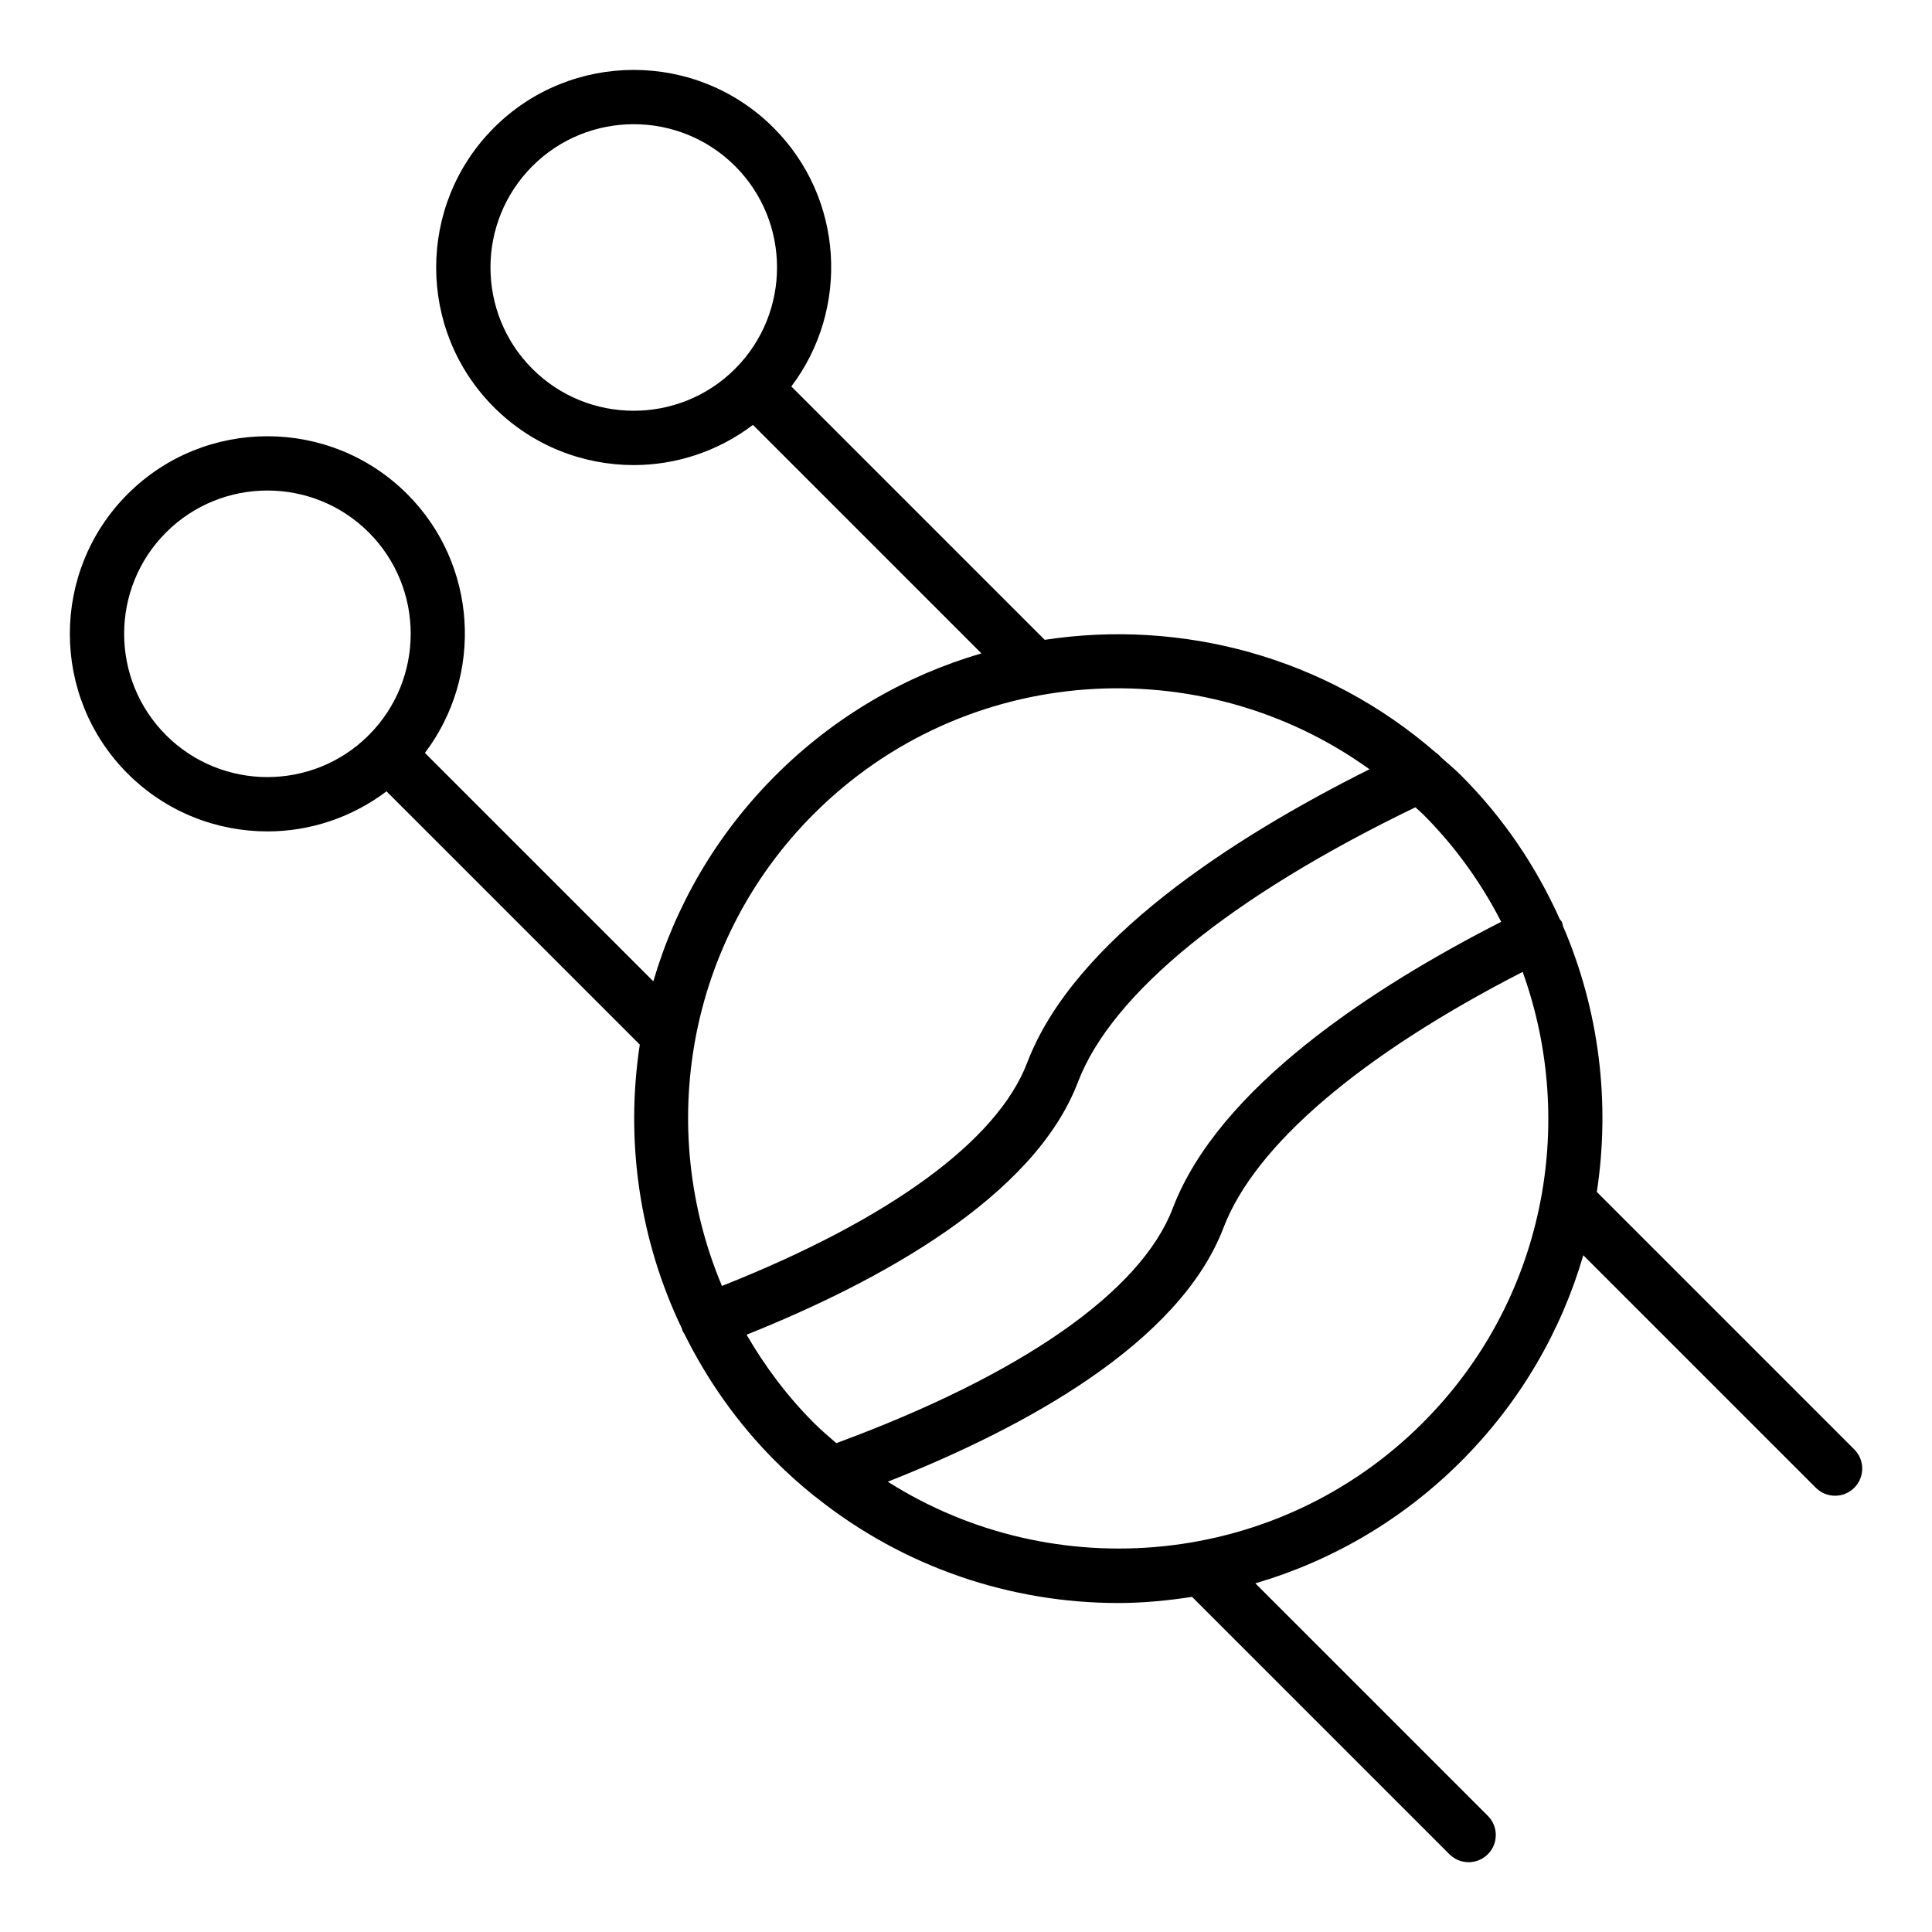
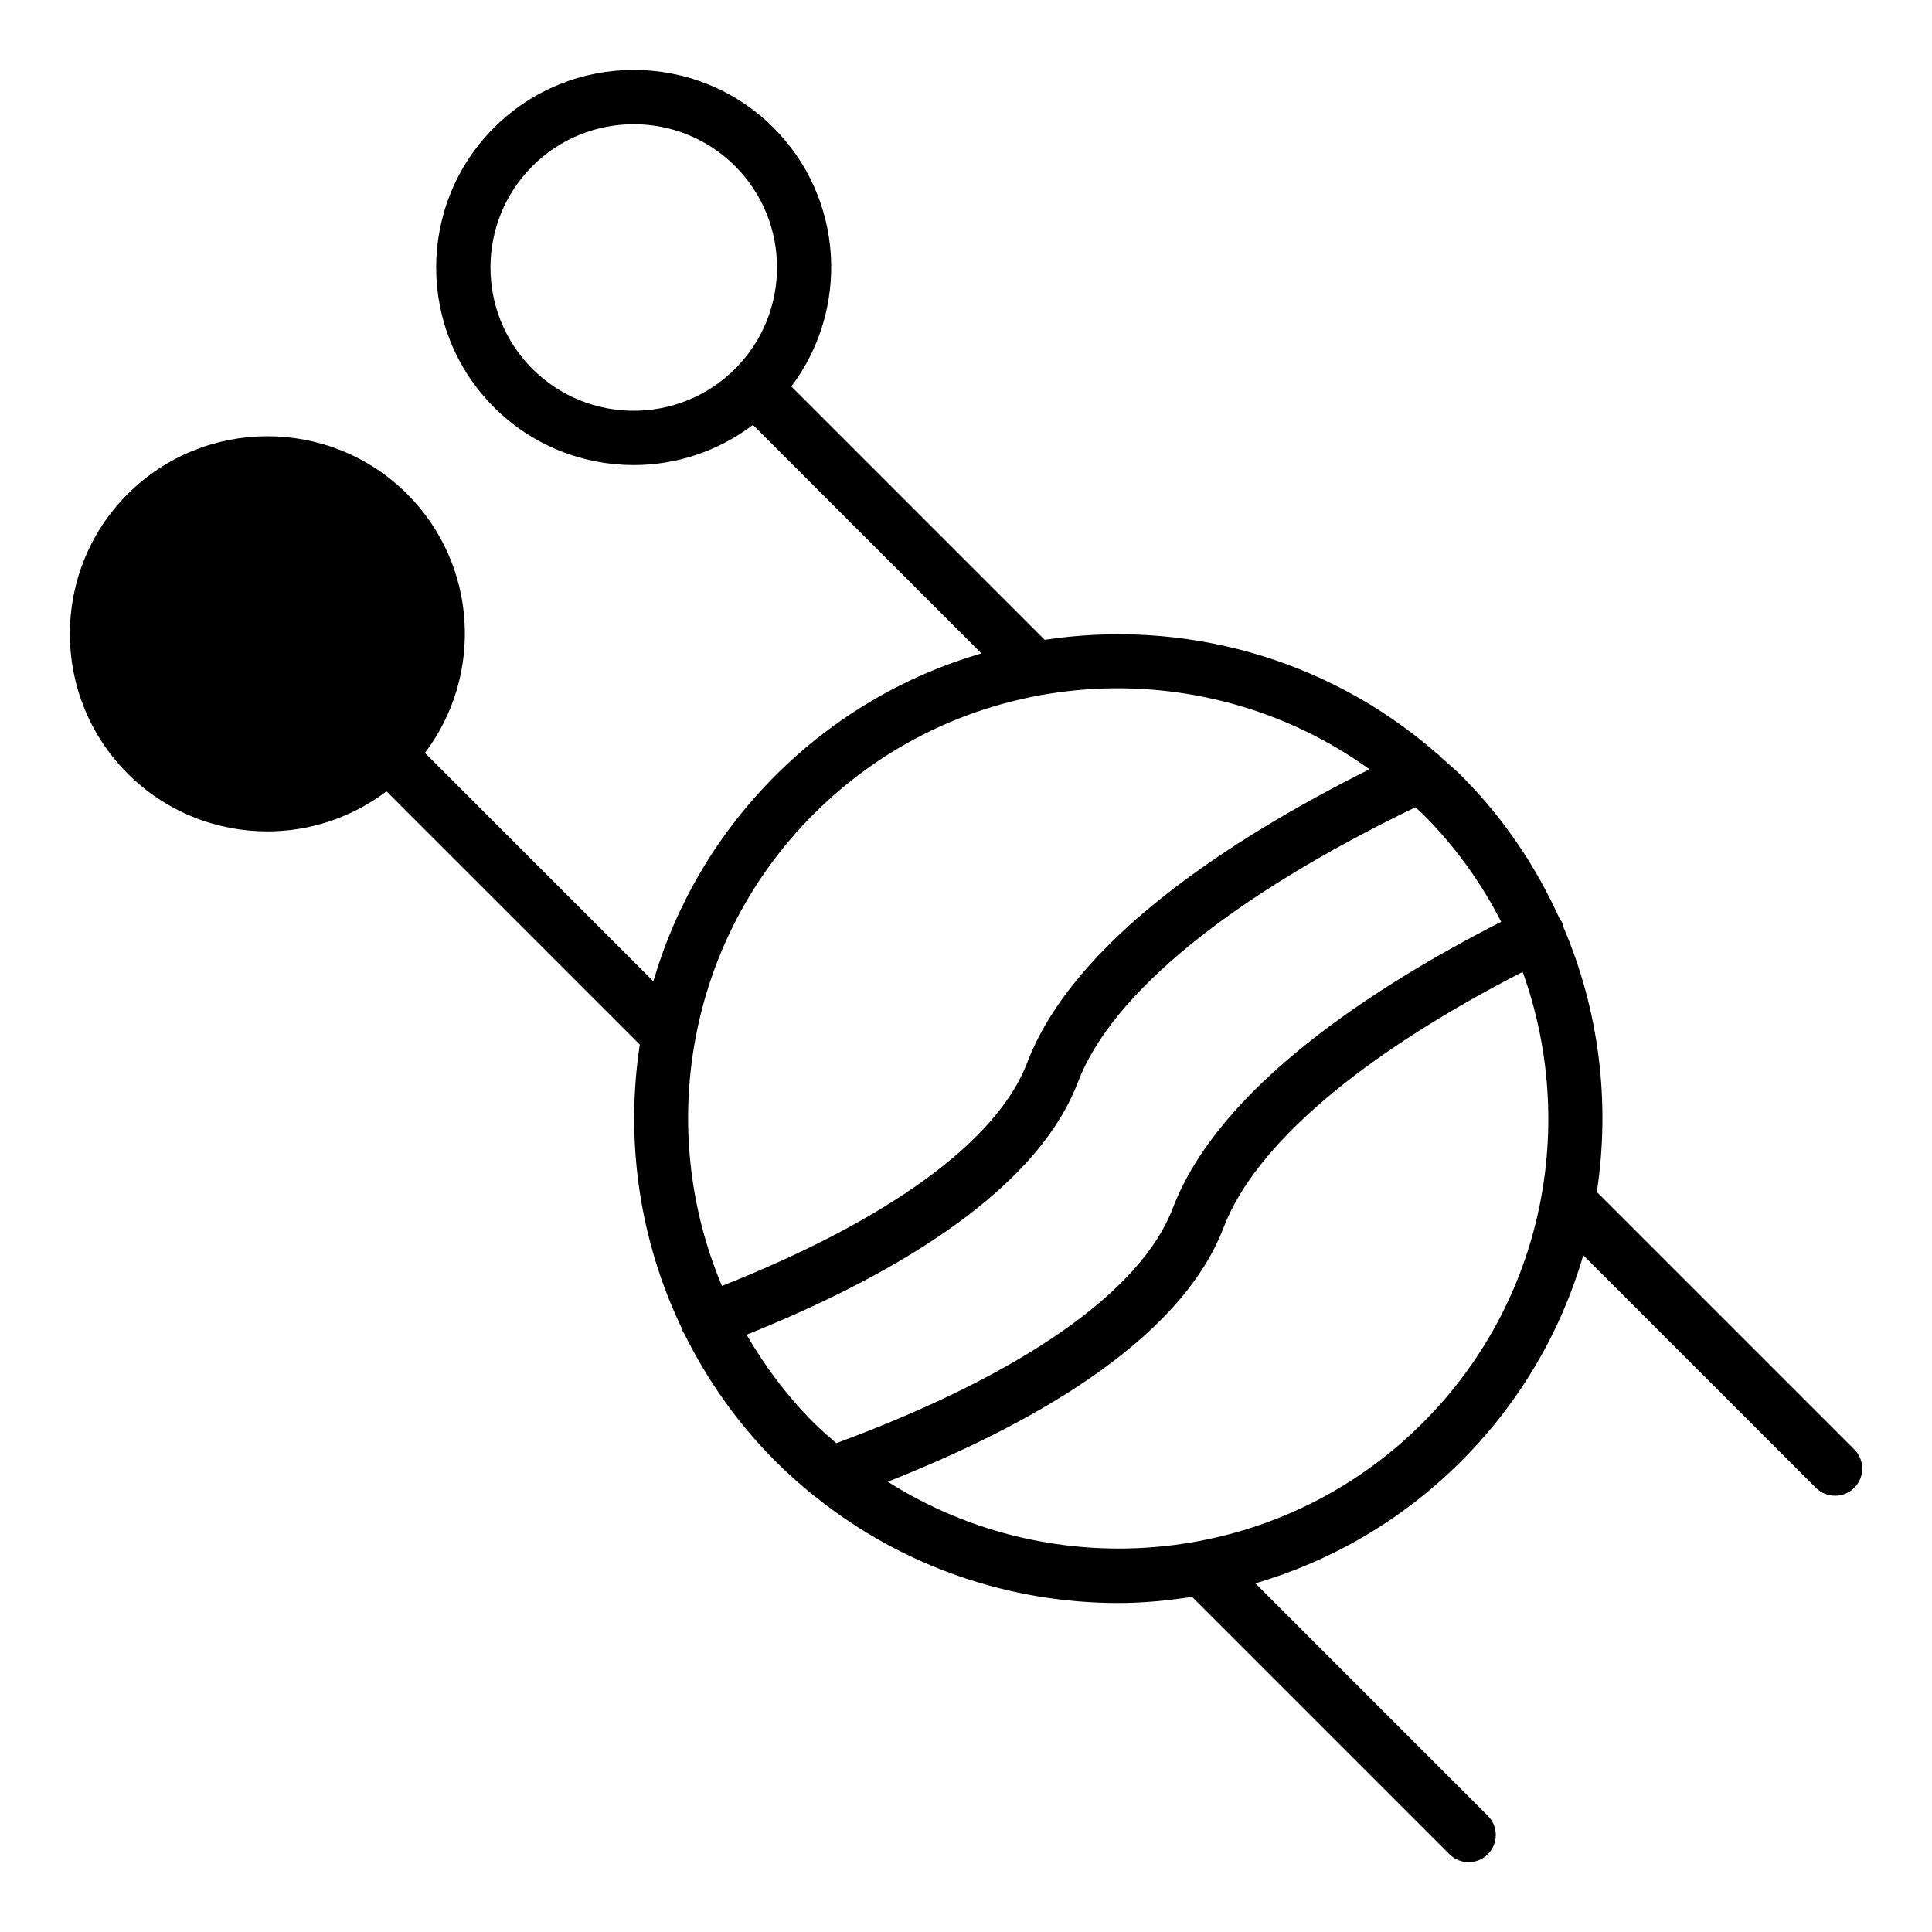
<svg xmlns="http://www.w3.org/2000/svg" fill="#000000" width="800px" height="800px" version="1.1" viewBox="144 144 512 512">
-   <path d="m635.4 538.28c2.812-2.812 2.812-7.367 0-10.176l-68.223-68.223c3.609-23.688 0.645-48.145-8.973-70.461-0.109-0.355-0.113-0.727-0.281-1.074-0.137-0.281-0.379-0.457-0.543-0.711-6.203-13.812-14.832-26.789-26.156-38.117-1.715-1.715-3.555-3.231-5.344-4.828-0.426-0.5-0.883-0.918-1.414-1.277-29.297-25.434-67.367-35.375-103.61-29.852l-67.145-67.148c15.5-20.512 13.961-49.883-4.723-68.566-20.426-20.426-53.664-20.426-74.082 0-20.426 20.426-20.426 53.656 0 74.082 10.211 10.211 23.625 15.32 37.039 15.32 11.152 0 22.281-3.586 31.594-10.648l60.543 60.547c-19.996 5.848-38.844 16.629-54.586 32.371-15.73 15.73-26.508 34.562-32.359 54.543l-60.531-60.531c15.527-20.512 14-49.906-4.695-68.602-20.426-20.426-53.664-20.426-74.082 0-20.426 20.426-20.426 53.656 0 74.082 10.211 10.211 23.625 15.32 37.039 15.32 11.137 0 22.25-3.578 31.559-10.621l67.125 67.121c-3.887 25.438-0.156 51.758 11.211 75.363 0.035 0.113 0.012 0.227 0.055 0.336 0.137 0.367 0.371 0.66 0.559 0.988 6.031 12.164 14 23.602 24.121 33.719 3.242 3.242 6.629 6.258 10.121 9.082 0.199 0.156 0.391 0.309 0.605 0.445 23.352 18.668 51.727 28.051 80.133 28.051 6.543 0 13.07-0.637 19.551-1.629l68.203 68.203c1.406 1.406 3.246 2.109 5.09 2.109 1.84 0 3.684-0.703 5.09-2.109 2.812-2.812 2.812-7.367 0-10.176l-61.613-61.613c19.98-5.852 38.816-16.633 54.543-32.359 15.742-15.742 26.523-34.59 32.371-54.59l61.629 61.629c1.406 1.402 3.246 2.106 5.09 2.106 1.84 0 3.684-0.703 5.086-2.106zm-350.31-296.53c-14.812-14.812-14.812-38.914 0-53.727 7.406-7.406 17.133-11.109 26.863-11.109 9.727 0 19.457 3.703 26.863 11.109 14.781 14.781 14.801 38.801 0.086 53.621-0.023 0.023-0.059 0.027-0.082 0.051-0.031 0.031-0.039 0.07-0.066 0.102-14.816 14.758-38.871 14.746-53.664-0.047zm-97.082 97.078c-14.812-14.812-14.812-38.914 0-53.727 7.406-7.406 17.133-11.109 26.863-11.109 9.727 0 19.457 3.703 26.863 11.109 14.789 14.789 14.805 38.824 0.066 53.645-0.027 0.027-0.066 0.035-0.09 0.062-0.027 0.027-0.035 0.062-0.059 0.09-14.82 14.734-38.855 14.715-53.645-0.07zm171.67 20.863c40.07-40.059 102.69-43.914 147.25-11.828-36.605 18.312-78.375 45.367-90.719 77.777-7.883 20.695-36.527 41.574-80.883 59.148-17.492-41.512-9.418-91.328 24.348-125.1zm-17.828 138.02c35.215-14.098 76.191-36.43 87.812-66.938 8.957-23.52 40.676-49.289 89.43-72.832 0.637 0.609 1.32 1.133 1.949 1.758 8.613 8.613 15.512 18.285 20.789 28.586-34.344 17.52-74.906 44.051-87.043 75.934-8.441 22.105-40.066 44.121-89.152 62.23-2.016-1.75-4.047-3.469-5.961-5.383-7.125-7.129-12.98-15.027-17.824-23.355zm179.2 23.352c-38.441 38.438-97.676 43.586-141.78 15.602 36.527-14.41 77.289-36.727 88.977-67.316 8.32-21.848 36.367-45.77 79.273-67.789 14.535 40.328 5.797 87.238-26.469 119.5z" />
+   <path d="m635.4 538.28c2.812-2.812 2.812-7.367 0-10.176l-68.223-68.223c3.609-23.688 0.645-48.145-8.973-70.461-0.109-0.355-0.113-0.727-0.281-1.074-0.137-0.281-0.379-0.457-0.543-0.711-6.203-13.812-14.832-26.789-26.156-38.117-1.715-1.715-3.555-3.231-5.344-4.828-0.426-0.5-0.883-0.918-1.414-1.277-29.297-25.434-67.367-35.375-103.61-29.852l-67.145-67.148c15.5-20.512 13.961-49.883-4.723-68.566-20.426-20.426-53.664-20.426-74.082 0-20.426 20.426-20.426 53.656 0 74.082 10.211 10.211 23.625 15.32 37.039 15.32 11.152 0 22.281-3.586 31.594-10.648l60.543 60.547c-19.996 5.848-38.844 16.629-54.586 32.371-15.73 15.73-26.508 34.562-32.359 54.543l-60.531-60.531c15.527-20.512 14-49.906-4.695-68.602-20.426-20.426-53.664-20.426-74.082 0-20.426 20.426-20.426 53.656 0 74.082 10.211 10.211 23.625 15.32 37.039 15.32 11.137 0 22.25-3.578 31.559-10.621l67.125 67.121c-3.887 25.438-0.156 51.758 11.211 75.363 0.035 0.113 0.012 0.227 0.055 0.336 0.137 0.367 0.371 0.66 0.559 0.988 6.031 12.164 14 23.602 24.121 33.719 3.242 3.242 6.629 6.258 10.121 9.082 0.199 0.156 0.391 0.309 0.605 0.445 23.352 18.668 51.727 28.051 80.133 28.051 6.543 0 13.07-0.637 19.551-1.629l68.203 68.203c1.406 1.406 3.246 2.109 5.09 2.109 1.84 0 3.684-0.703 5.09-2.109 2.812-2.812 2.812-7.367 0-10.176l-61.613-61.613c19.98-5.852 38.816-16.633 54.543-32.359 15.742-15.742 26.523-34.59 32.371-54.59l61.629 61.629c1.406 1.402 3.246 2.106 5.09 2.106 1.84 0 3.684-0.703 5.086-2.106zm-350.31-296.53c-14.812-14.812-14.812-38.914 0-53.727 7.406-7.406 17.133-11.109 26.863-11.109 9.727 0 19.457 3.703 26.863 11.109 14.781 14.781 14.801 38.801 0.086 53.621-0.023 0.023-0.059 0.027-0.082 0.051-0.031 0.031-0.039 0.07-0.066 0.102-14.816 14.758-38.871 14.746-53.664-0.047zm-97.082 97.078zm171.67 20.863c40.07-40.059 102.69-43.914 147.25-11.828-36.605 18.312-78.375 45.367-90.719 77.777-7.883 20.695-36.527 41.574-80.883 59.148-17.492-41.512-9.418-91.328 24.348-125.1zm-17.828 138.02c35.215-14.098 76.191-36.43 87.812-66.938 8.957-23.52 40.676-49.289 89.43-72.832 0.637 0.609 1.32 1.133 1.949 1.758 8.613 8.613 15.512 18.285 20.789 28.586-34.344 17.52-74.906 44.051-87.043 75.934-8.441 22.105-40.066 44.121-89.152 62.23-2.016-1.75-4.047-3.469-5.961-5.383-7.125-7.129-12.98-15.027-17.824-23.355zm179.2 23.352c-38.441 38.438-97.676 43.586-141.78 15.602 36.527-14.41 77.289-36.727 88.977-67.316 8.32-21.848 36.367-45.77 79.273-67.789 14.535 40.328 5.797 87.238-26.469 119.5z" />
</svg>